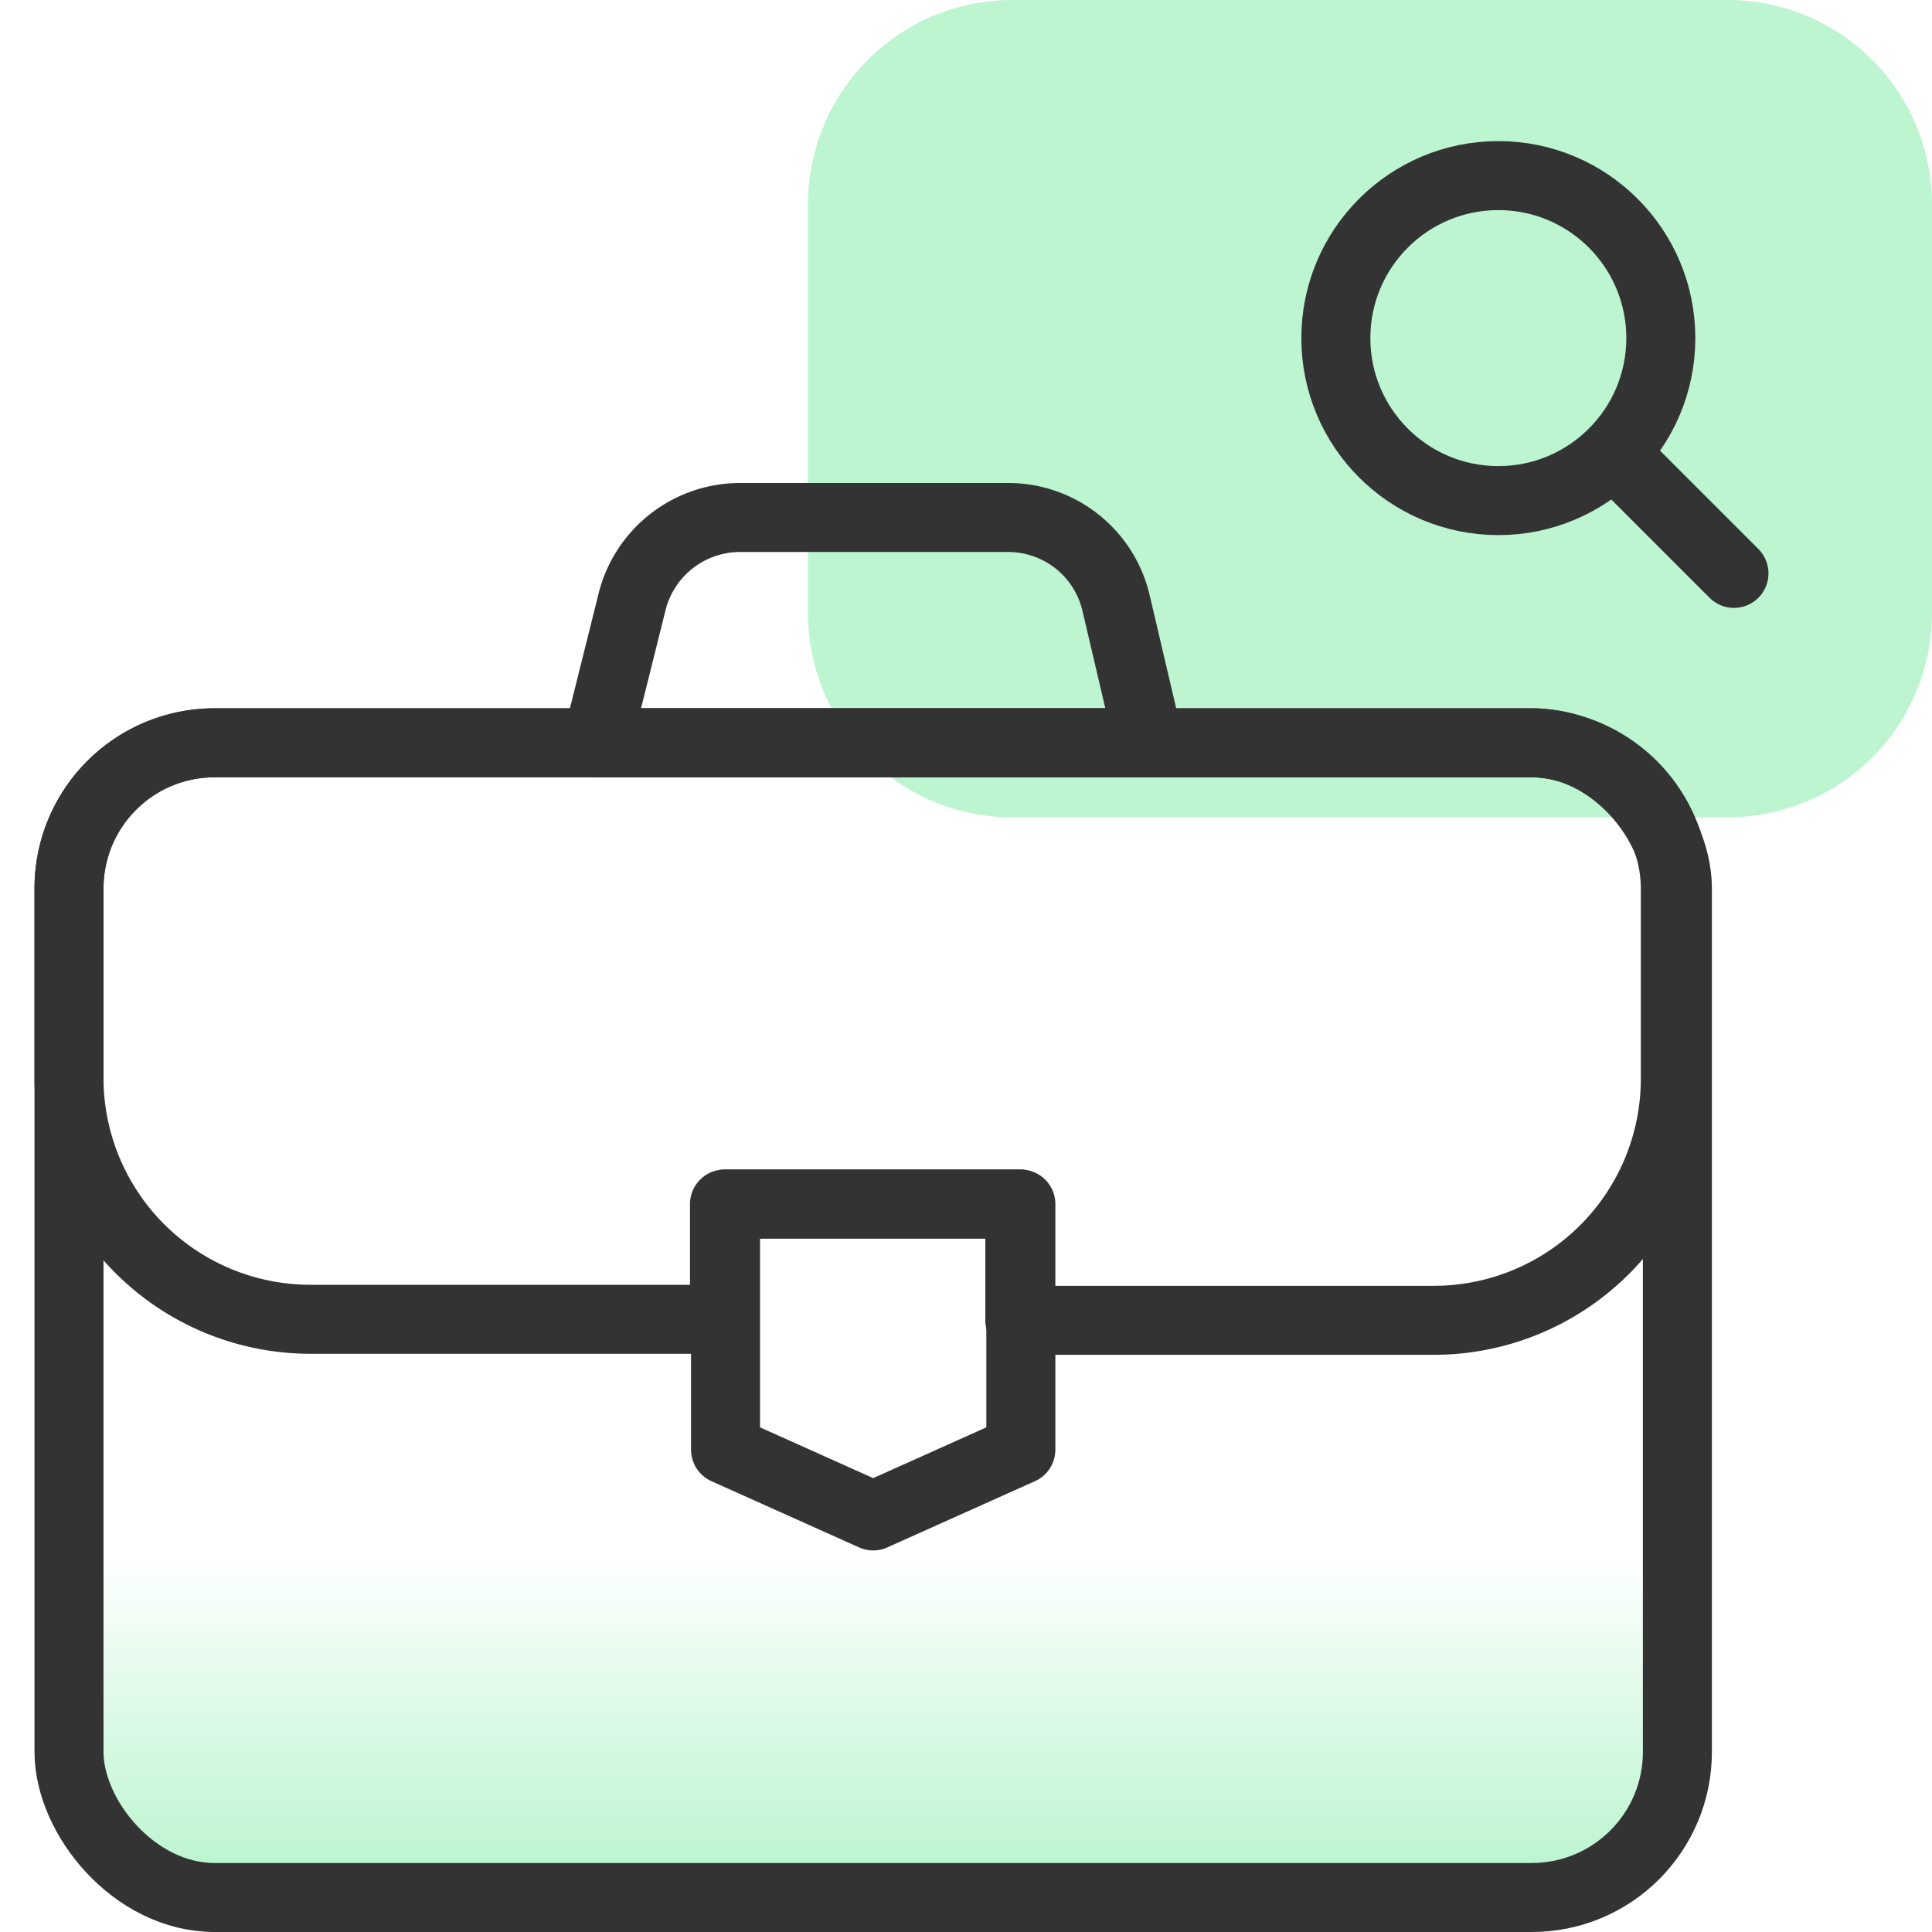
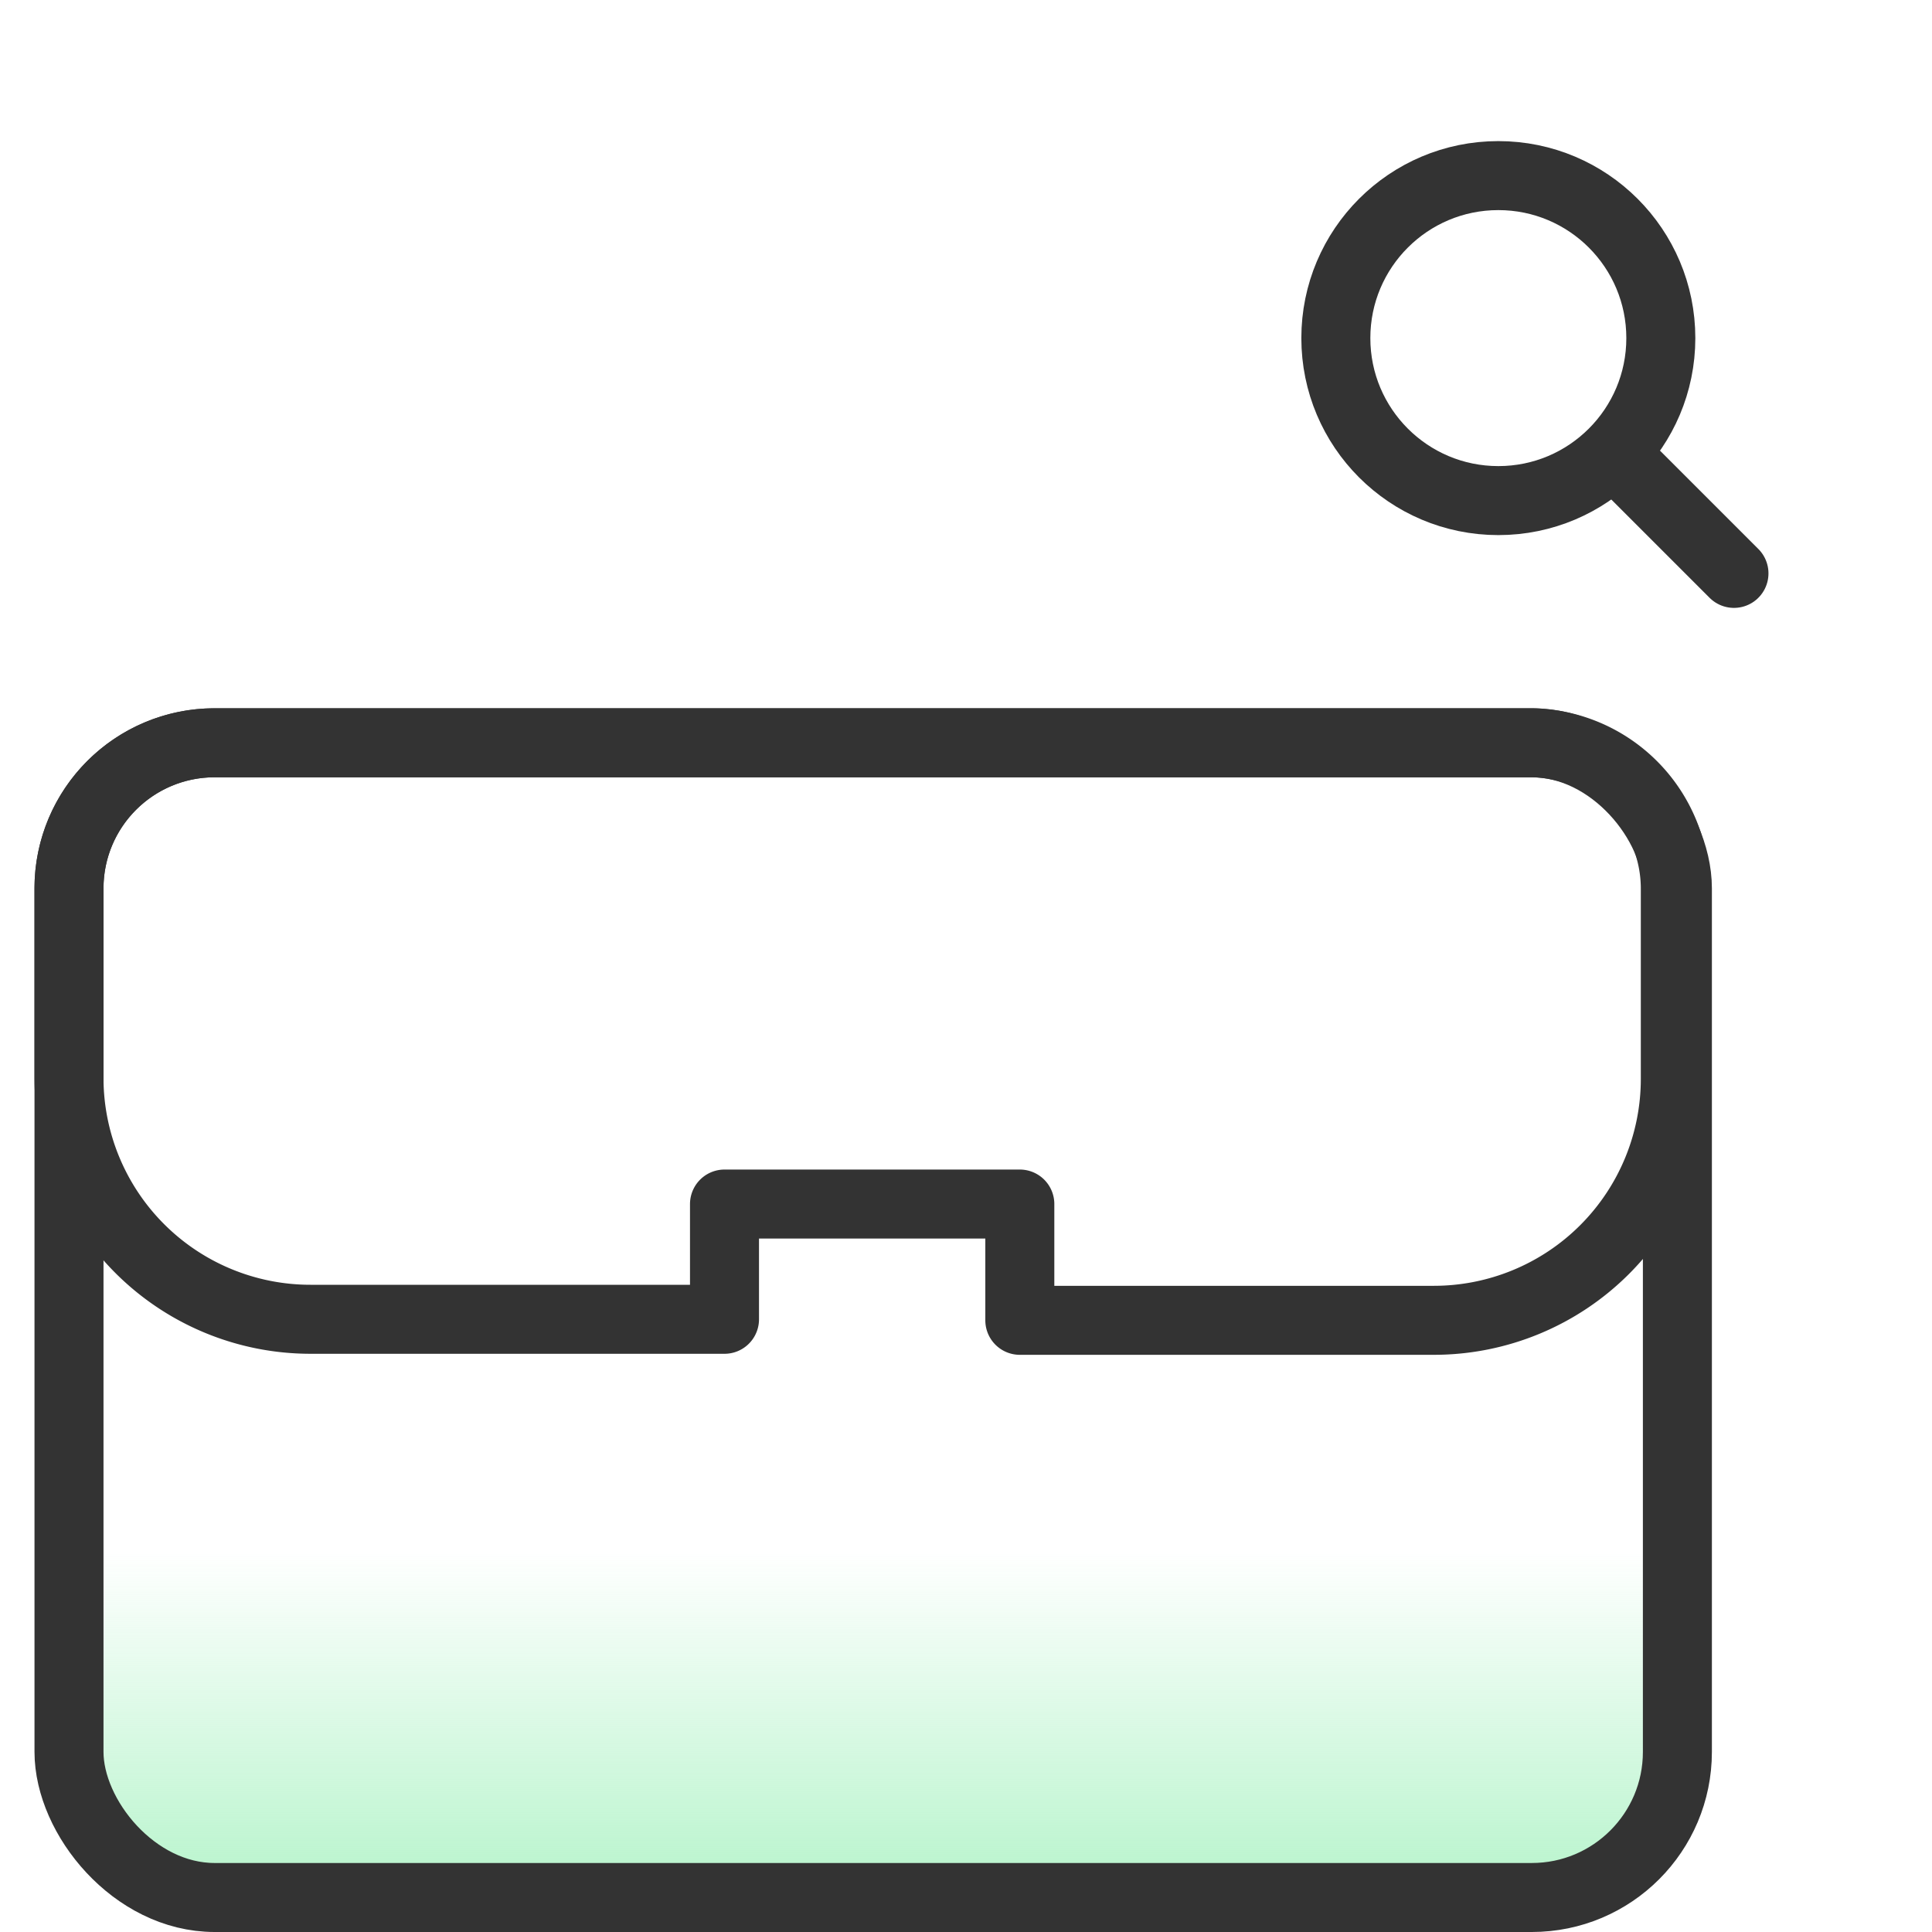
<svg xmlns="http://www.w3.org/2000/svg" id="Layer_1" data-name="Layer 1" viewBox="0 0 56 56">
  <defs>
    <style>.cls-1{fill:#bdf5d0;}.cls-2{fill:none;stroke:#333;stroke-linecap:round;stroke-linejoin:round;stroke-width:2px;}.cls-3{fill:url(#linear-gradient);}</style>
    <linearGradient id="linear-gradient" x1="25.31" y1="4" x2="25.31" y2="15.44" gradientTransform="matrix(1, 0, 0, -1, 0, 58)" gradientUnits="userSpaceOnUse">
      <stop offset="0" stop-color="#bdf5d0" />
      <stop offset="0.79" stop-color="#bdf5d0" stop-opacity="0" />
    </linearGradient>
  </defs>
-   <path class="cls-1" d="M29.35,23.69H50.08A5.92,5.92,0,0,0,56,17.77V5.92A5.92,5.92,0,0,0,50.08,0H29.35a5.92,5.92,0,0,0-5.93,5.91h0V17.77a5.92,5.92,0,0,0,5.92,5.92Z" />
  <circle class="cls-2" cx="43.43" cy="9.8" r="4.71" />
  <line class="cls-2" x1="50.26" y1="16.62" x2="46.94" y2="13.3" />
  <rect class="cls-3" x="2" y="21.53" width="46.62" height="33.47" rx="4.22" />
  <rect class="cls-2" x="2" y="21.53" width="46.62" height="33.47" rx="4.22" />
-   <polygon class="cls-2" points="29.59 42.02 25.31 43.94 21.03 42.02 21.03 34.9 29.59 34.9 29.59 42.02" />
  <path class="cls-2" d="M44.41,21.53H6.22A4.22,4.22,0,0,0,2,25.75v5.49a7,7,0,0,0,7,7H21V34.9h8.56v3.37h12a7,7,0,0,0,7-7V25.75A4.23,4.23,0,0,0,44.41,21.53Z" />
-   <path class="cls-2" d="M33.3,21.53h-16l1-4A3.23,3.23,0,0,1,21.41,15h7.8a3.21,3.21,0,0,1,3.14,2.48Z" />
</svg>